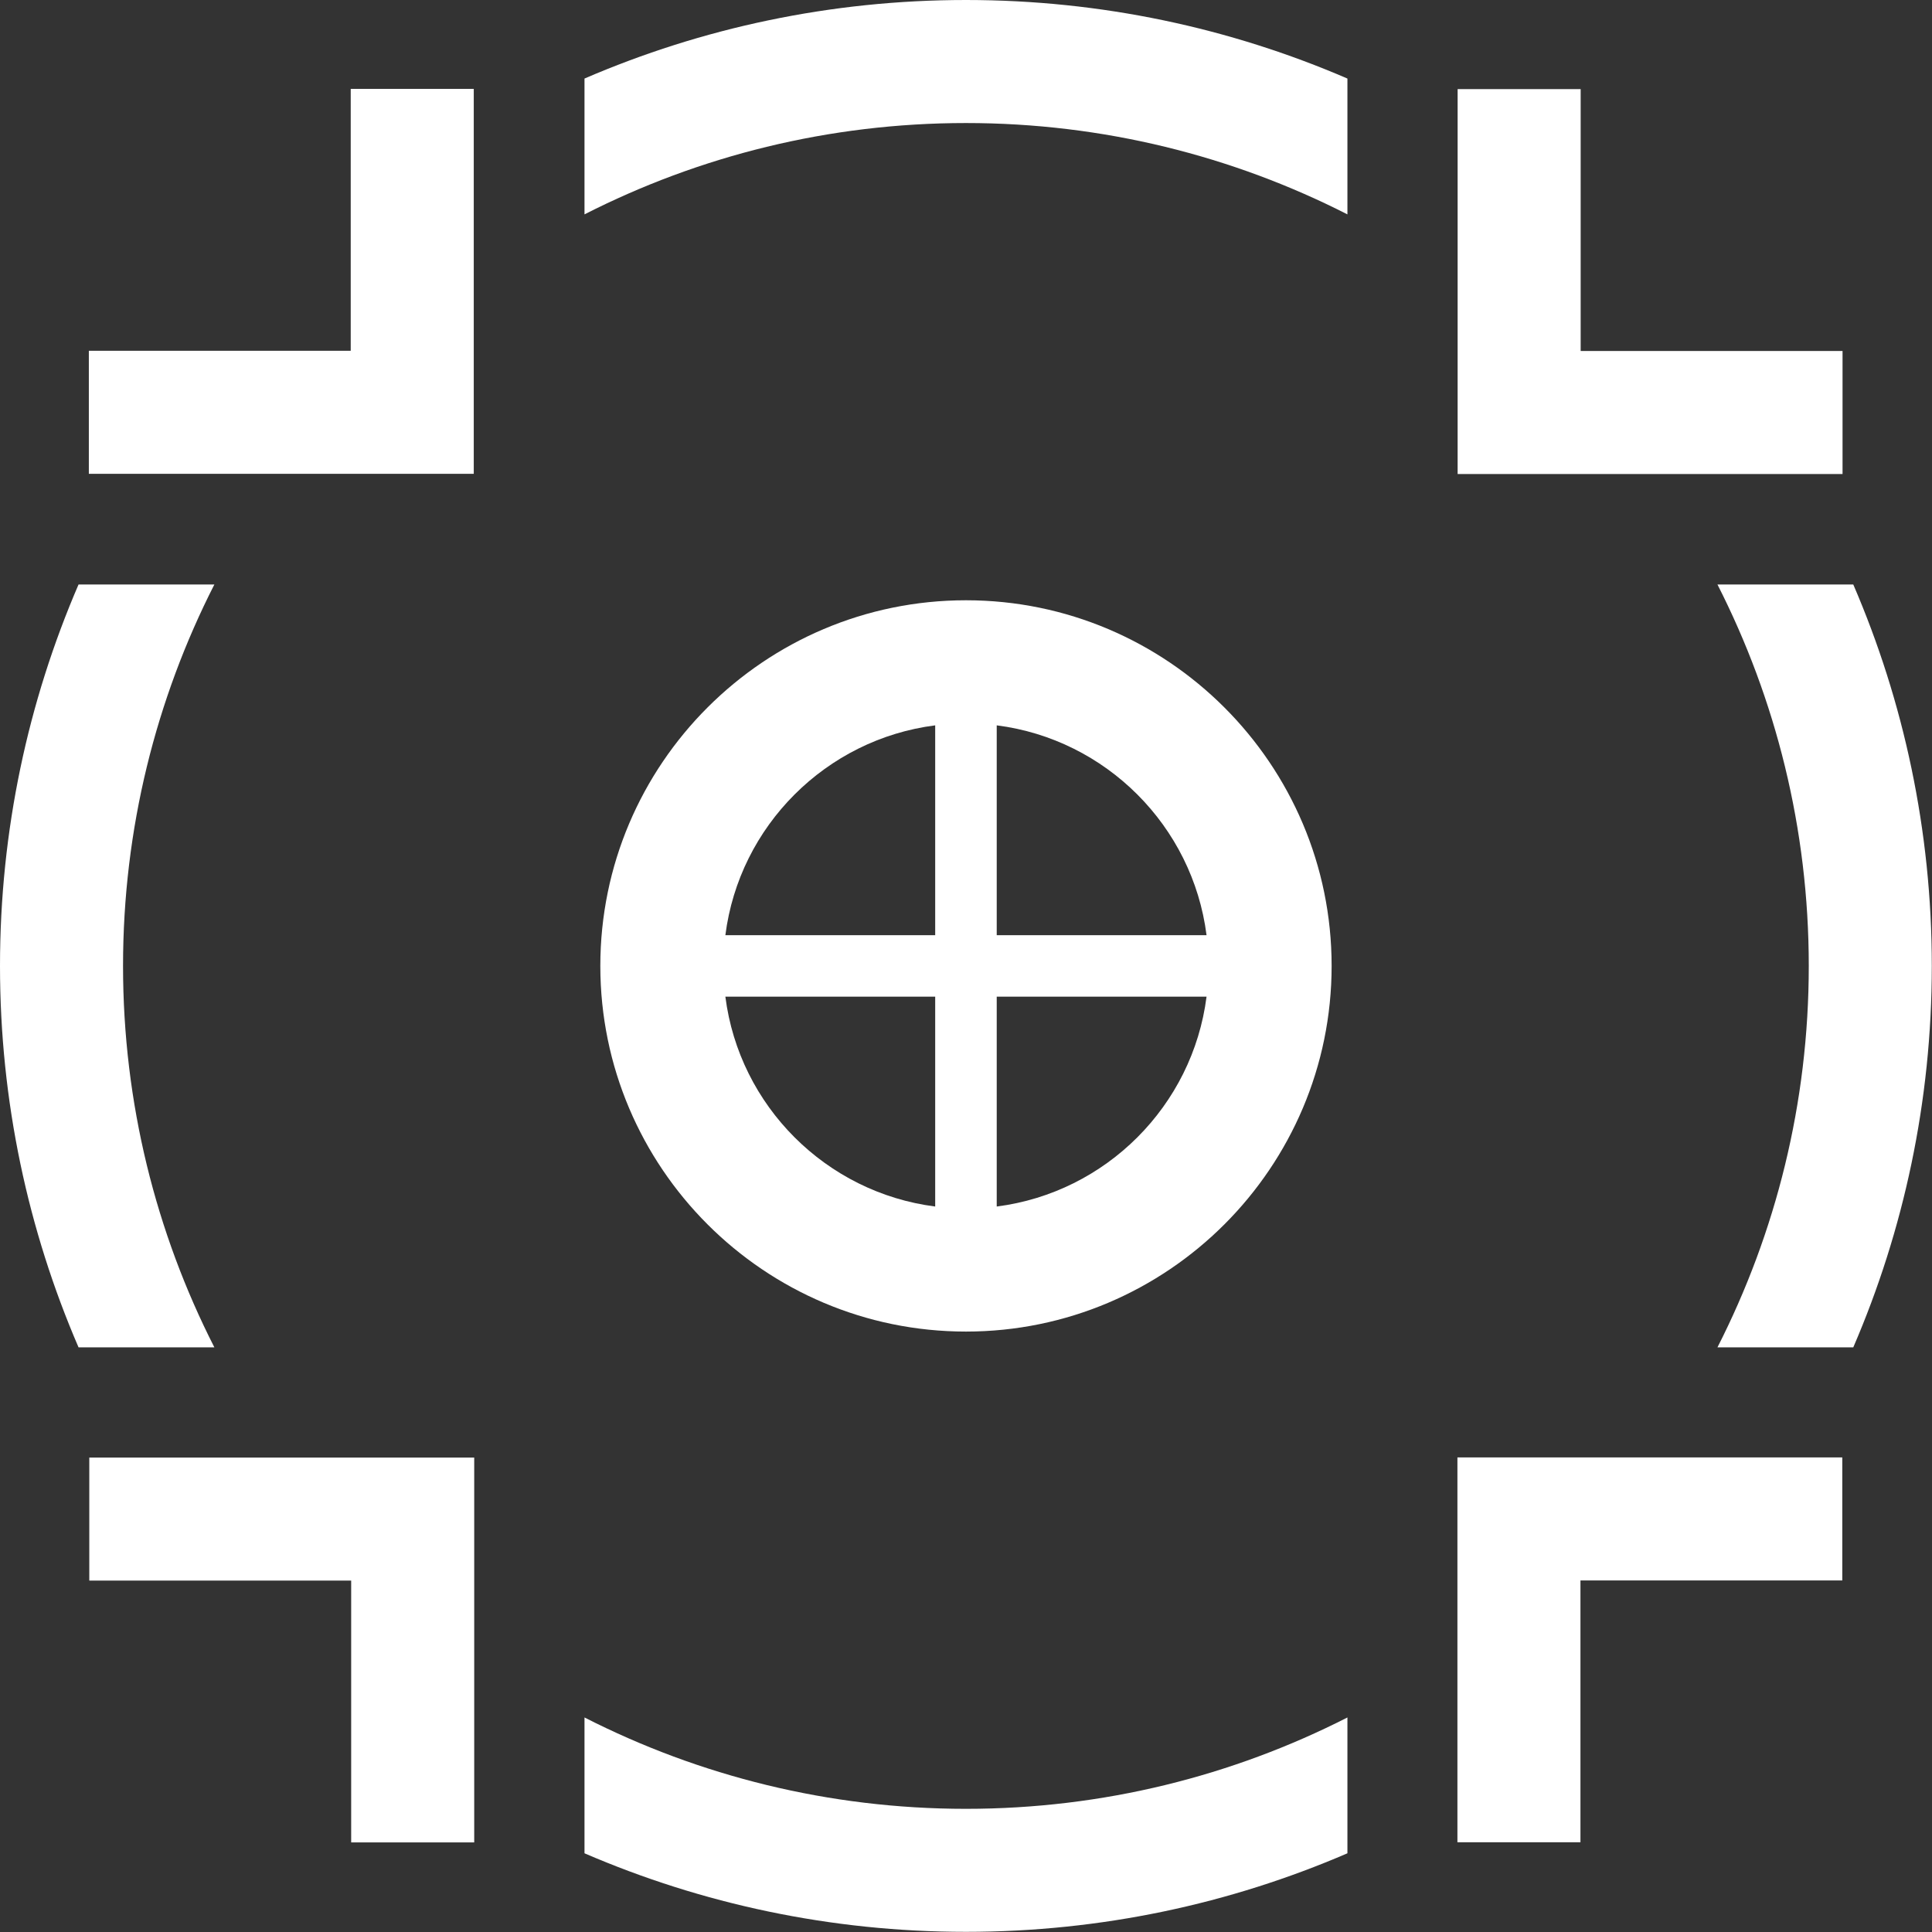
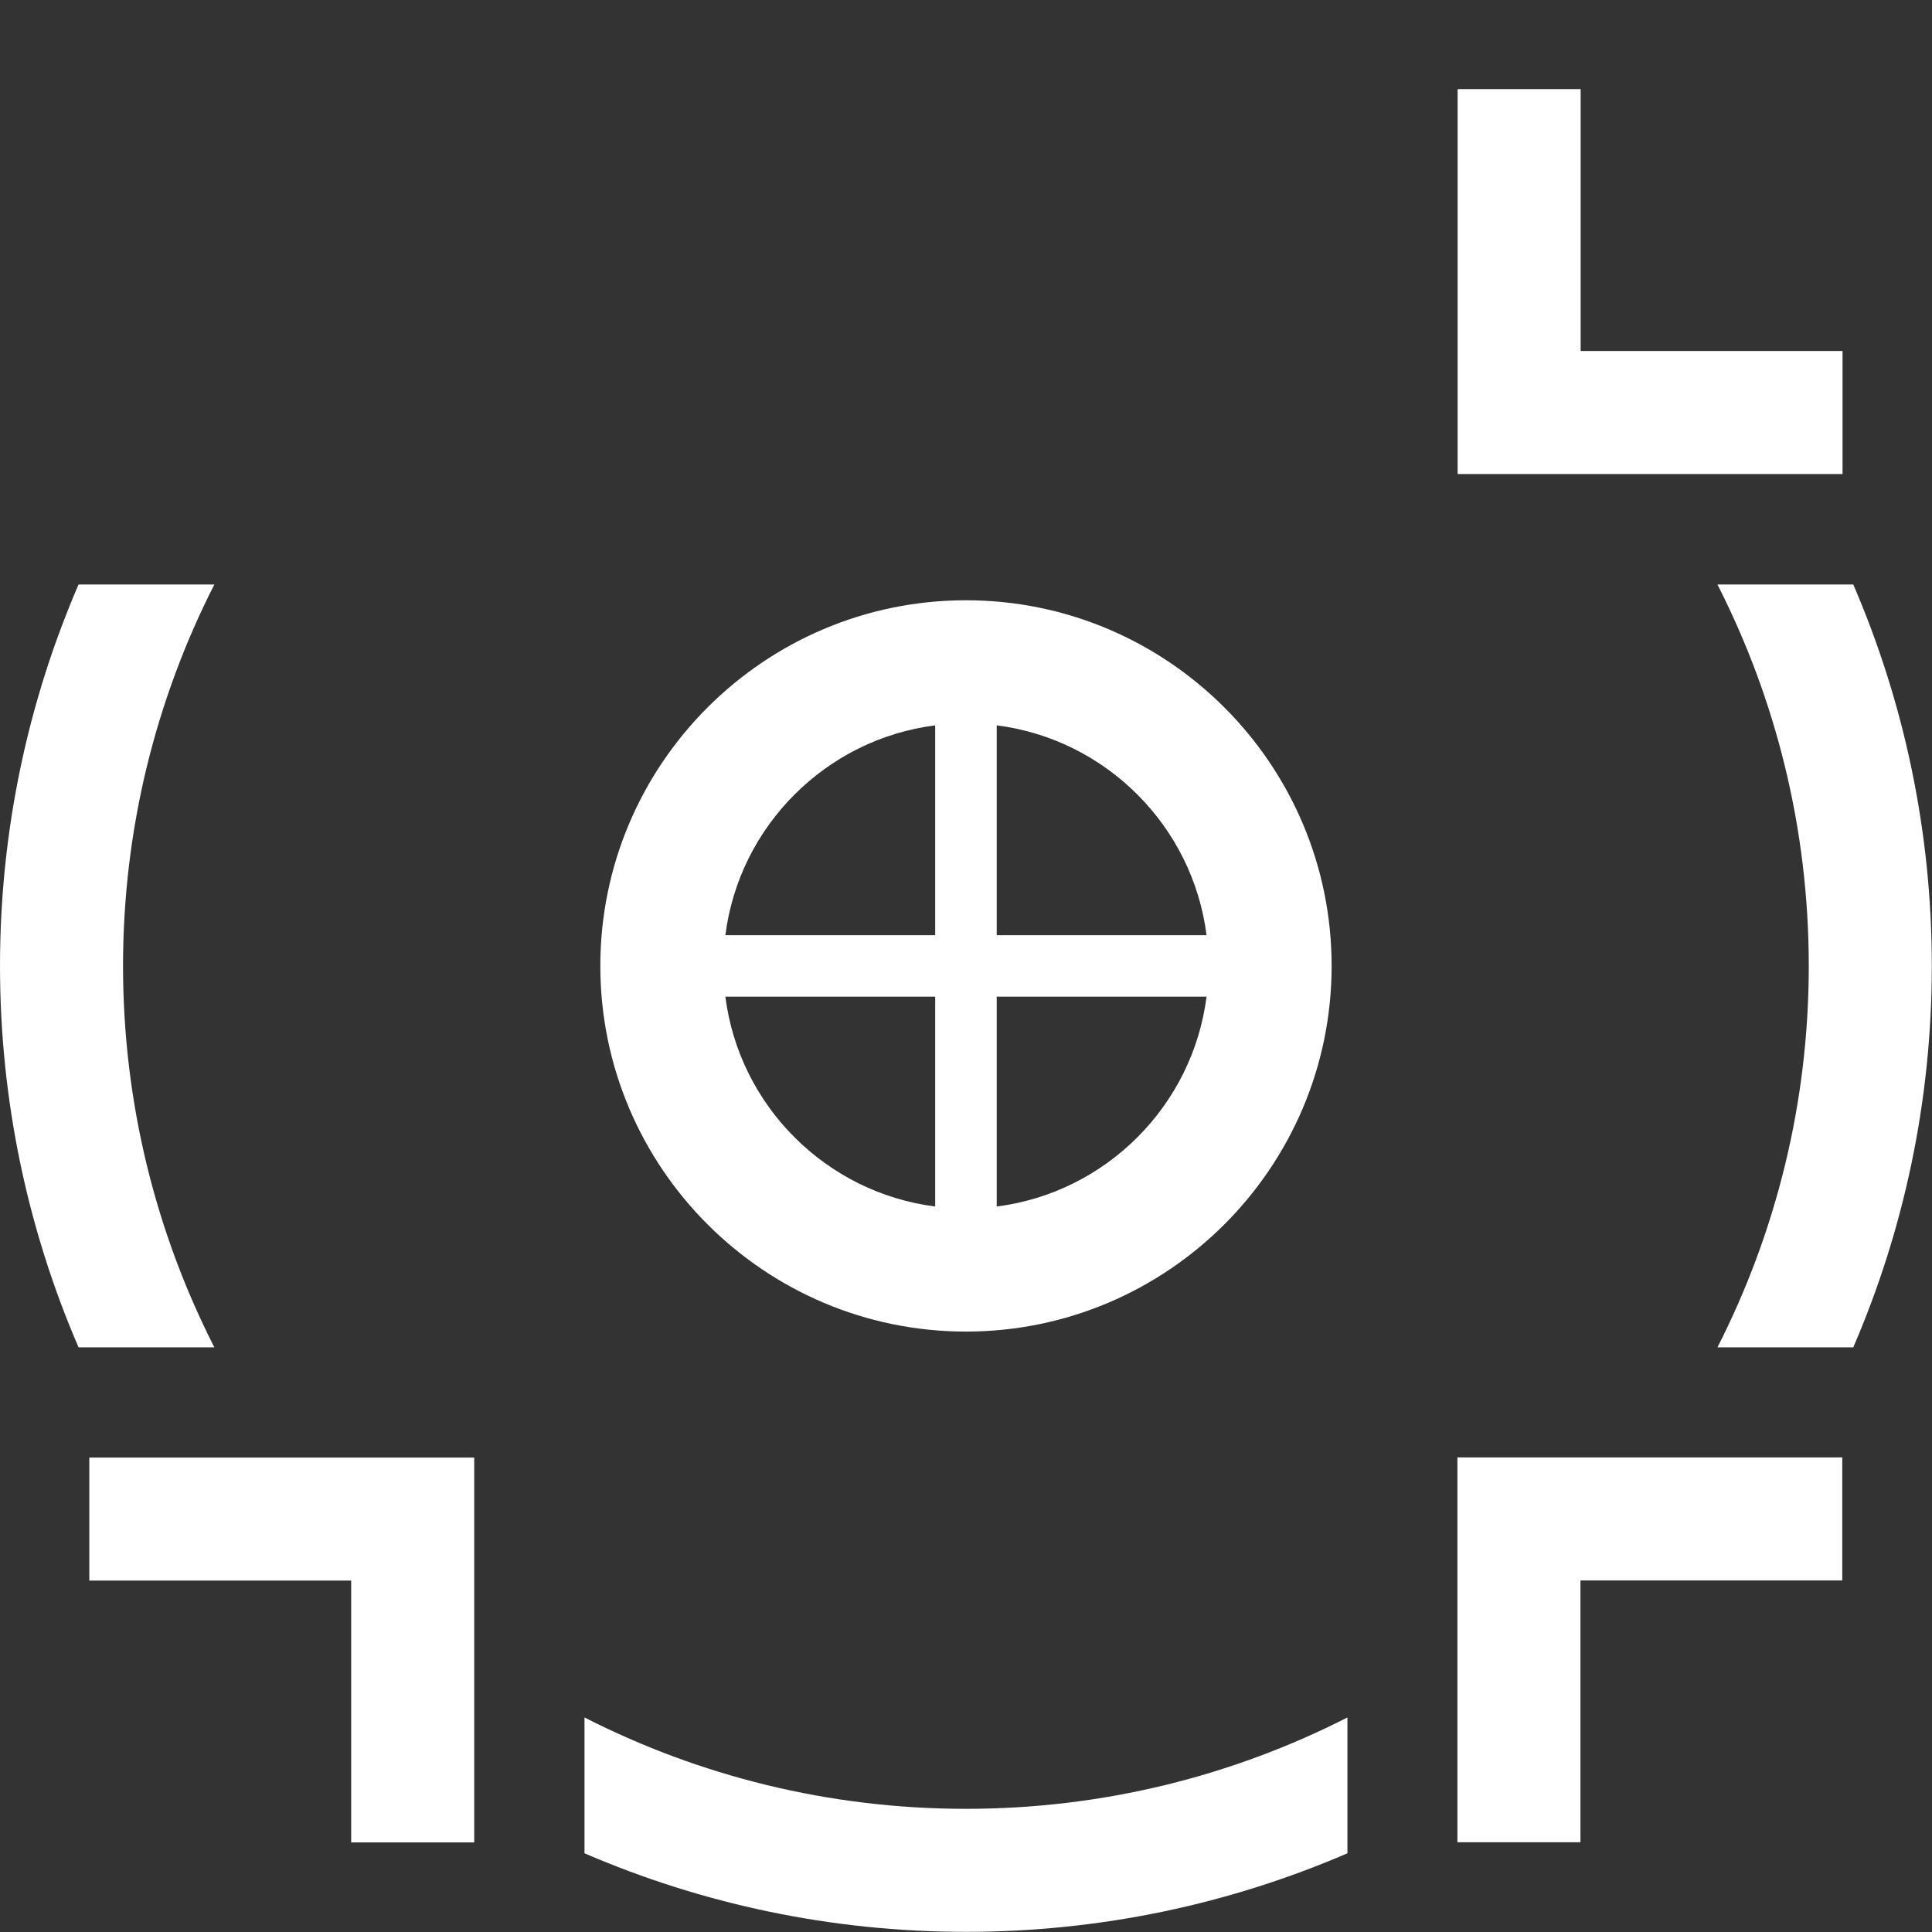
<svg xmlns="http://www.w3.org/2000/svg" width="73" height="73" viewBox="0 0 73 73" fill="none">
  <rect x="0" y="0" width="73" height="73" fill="#333333" stroke="none" />
-   <path d="M22.085 2.968V8.1C26.415 5.895 31.313 4.649 36.498 4.649C41.684 4.649 46.581 5.895 50.912 8.1V2.968C46.488 1.06 41.614 0 36.498 0C31.382 0 26.508 1.06 22.085 2.968Z" fill="white" />
  <path d="M22.085 64.894V70.026C26.508 71.934 31.382 72.994 36.498 72.994C41.614 72.994 46.488 71.934 50.912 70.026V64.894C46.581 67.1 41.684 68.346 36.498 68.346C31.313 68.346 26.415 67.1 22.085 64.894Z" fill="white" />
  <path d="M4.649 36.497C4.649 31.314 5.895 26.414 8.1 22.084H2.968C1.06 26.507 0 31.381 0 36.497C0 41.613 1.06 46.487 2.968 50.91H8.1C5.895 46.58 4.649 41.682 4.649 36.497Z" fill="white" />
  <path d="M70.025 22.084H64.893C67.098 26.414 68.344 31.311 68.344 36.497C68.344 41.682 67.098 46.58 64.893 50.91H70.025C71.933 46.487 72.993 41.613 72.993 36.497C72.993 31.381 71.933 26.507 70.025 22.084Z" fill="white" />
-   <path d="M10.654 17.903H17.434H17.901V17.436V10.658V5.105V3.359H17.434H13.252V5.686V8.38V13.254H8.378H5.682H3.357V17.436V17.903H5.103H10.654Z" fill="white" />
  <path d="M62.347 17.911H67.897H69.62V17.434V13.262H67.295H64.625H59.725V8.362V5.692V3.367H57.401H55.56H55.076V5.092V10.643V17.434V17.911H55.56H62.347Z" fill="white" />
  <path d="M62.358 55.068H55.559H55.068V55.559V62.355V67.906V69.609H55.559H59.717V67.285V64.635V59.717H64.638H67.285H69.61V57.392V55.559V55.068H67.906H62.358Z" fill="white" />
  <path d="M10.64 55.074H5.092H3.374V55.559V59.722H5.698H8.362H13.269V64.629V67.291V69.615H15.593H17.434H17.918V67.9V62.349V55.559V55.074H17.434H10.64Z" fill="white" />
  <path d="M50.315 36.497C50.315 28.88 44.118 22.681 36.499 22.681C28.879 22.681 22.683 28.878 22.683 36.497C22.683 44.116 28.879 50.313 36.499 50.313C44.118 50.313 50.315 44.116 50.315 36.497ZM35.336 27.407V35.335H27.408C27.933 31.209 31.211 27.932 35.336 27.407ZM37.661 45.588V37.659H45.589C45.064 41.785 41.786 45.062 37.661 45.588ZM37.661 35.335V27.407C41.786 27.932 45.064 31.209 45.589 35.335H37.661ZM35.336 37.659V45.588C31.211 45.062 27.933 41.785 27.408 37.659H35.336Z" fill="white" />
</svg>